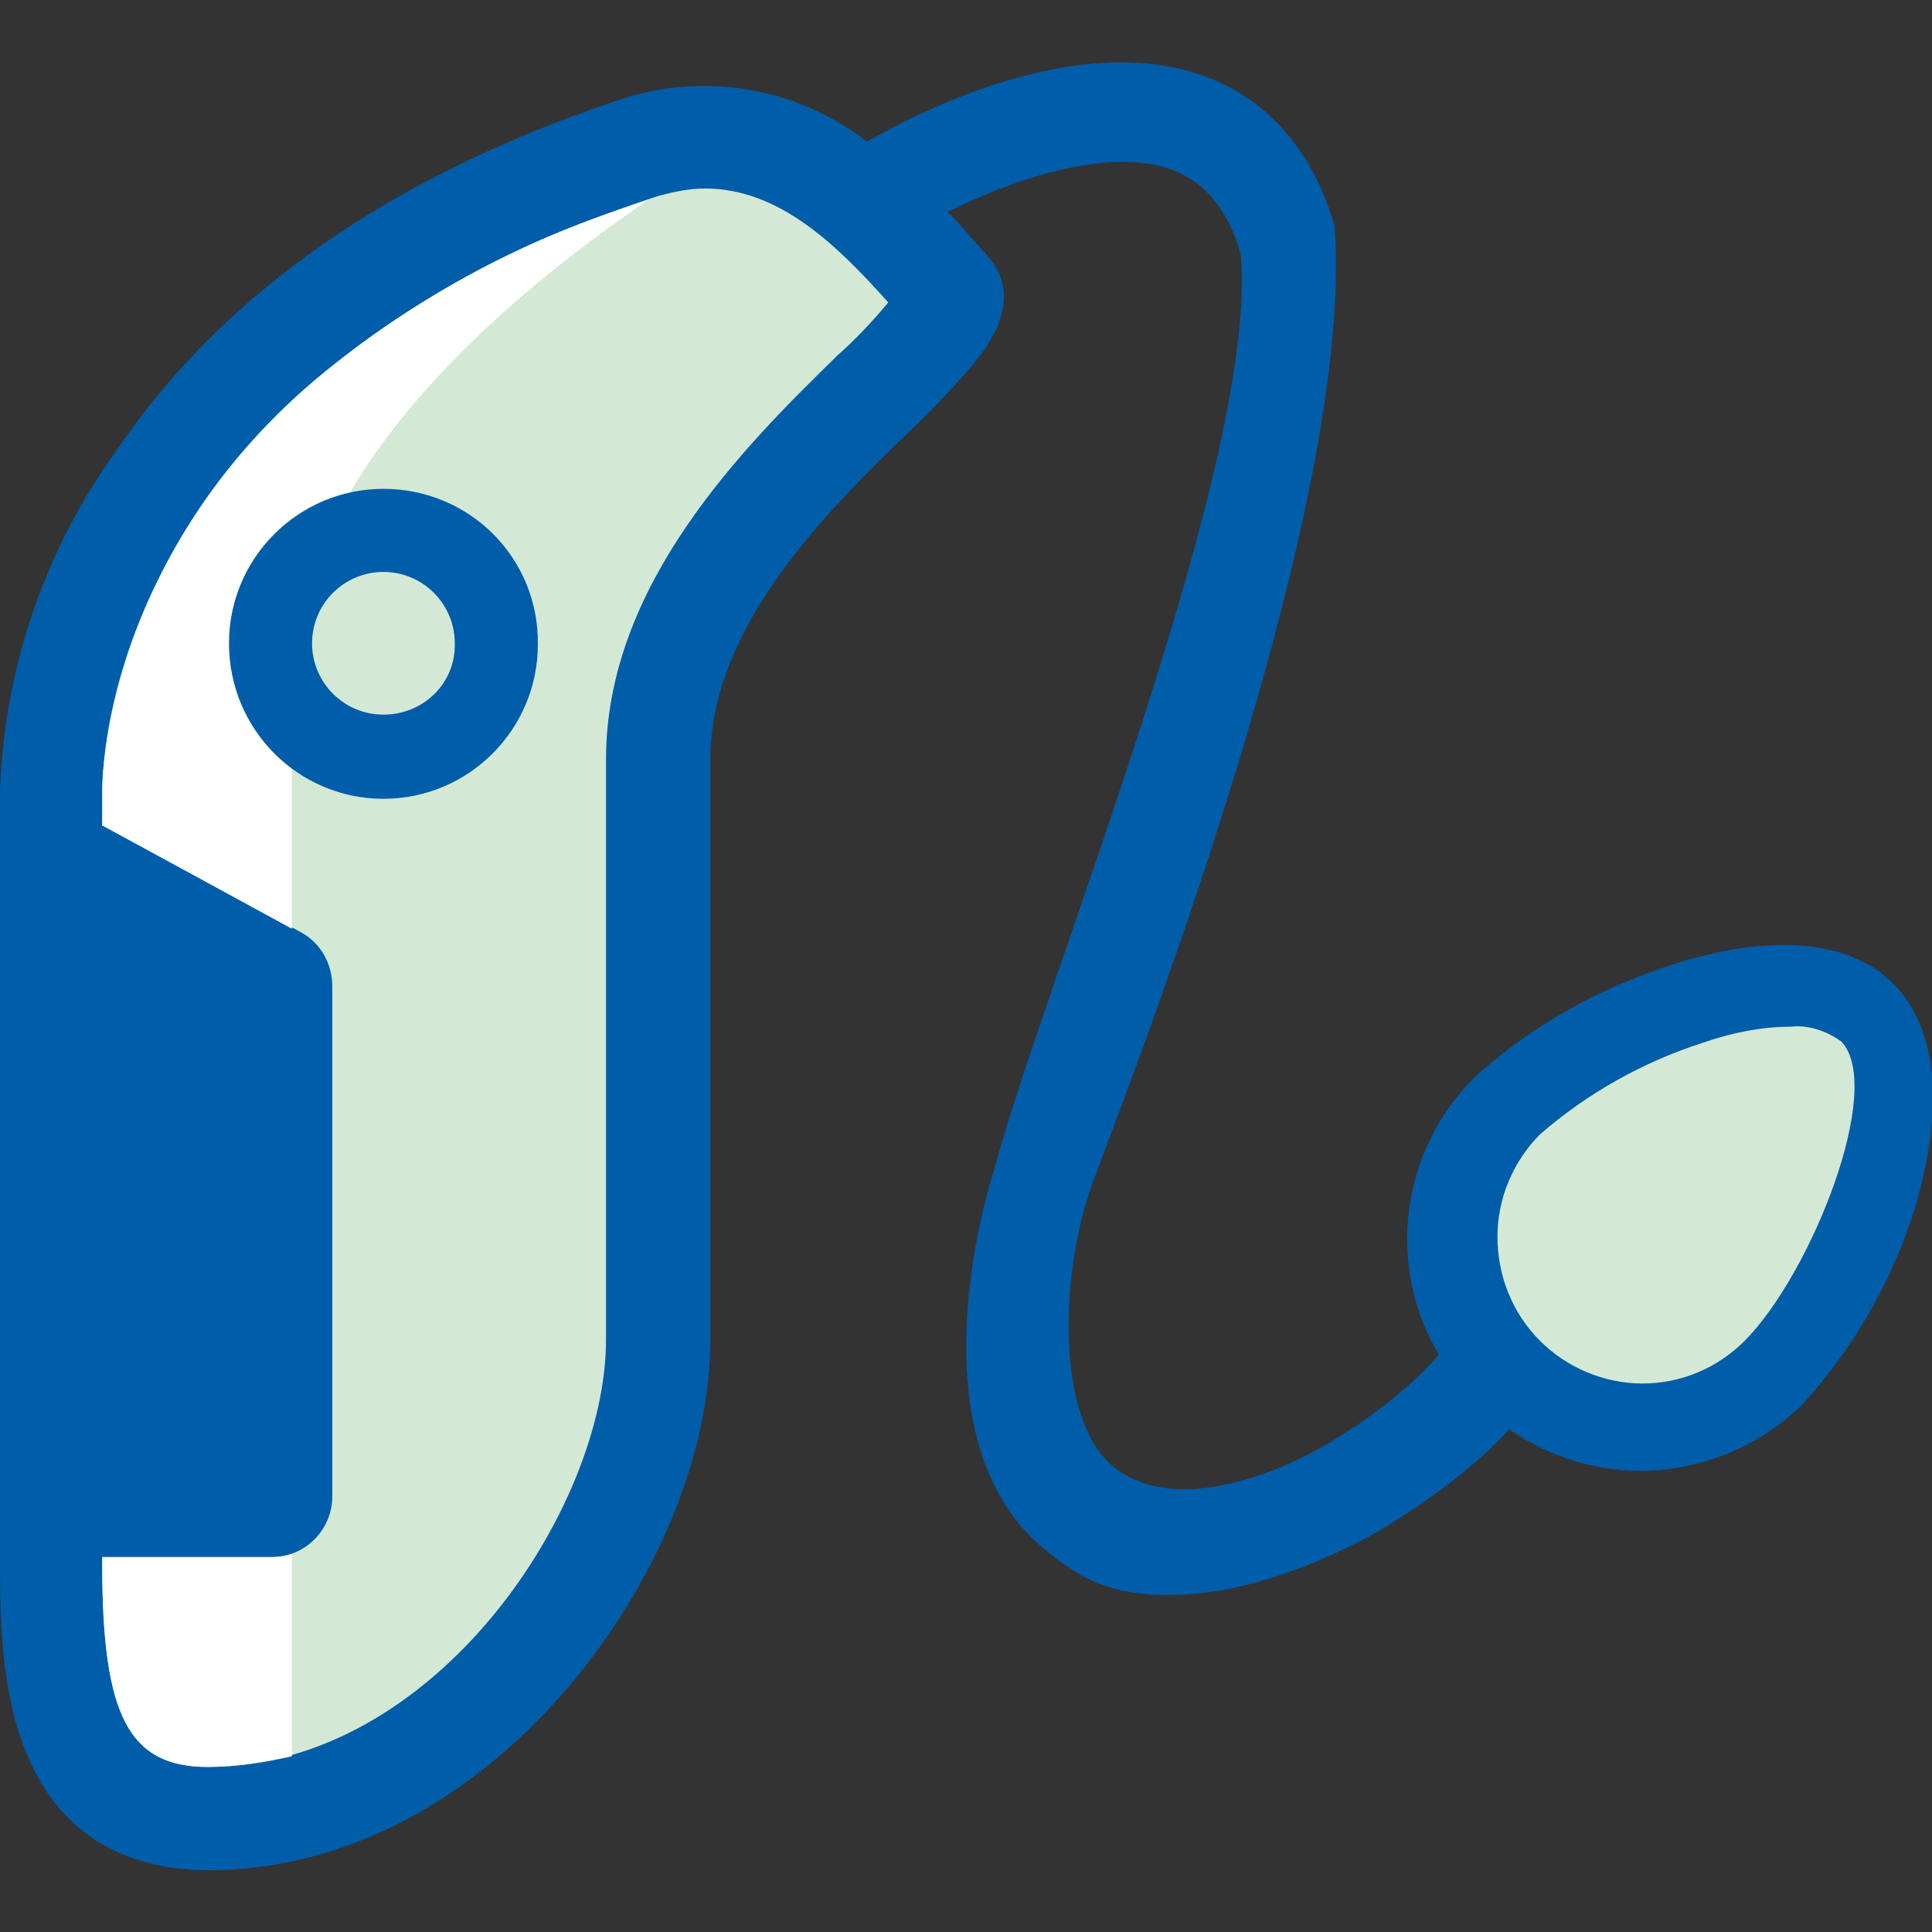
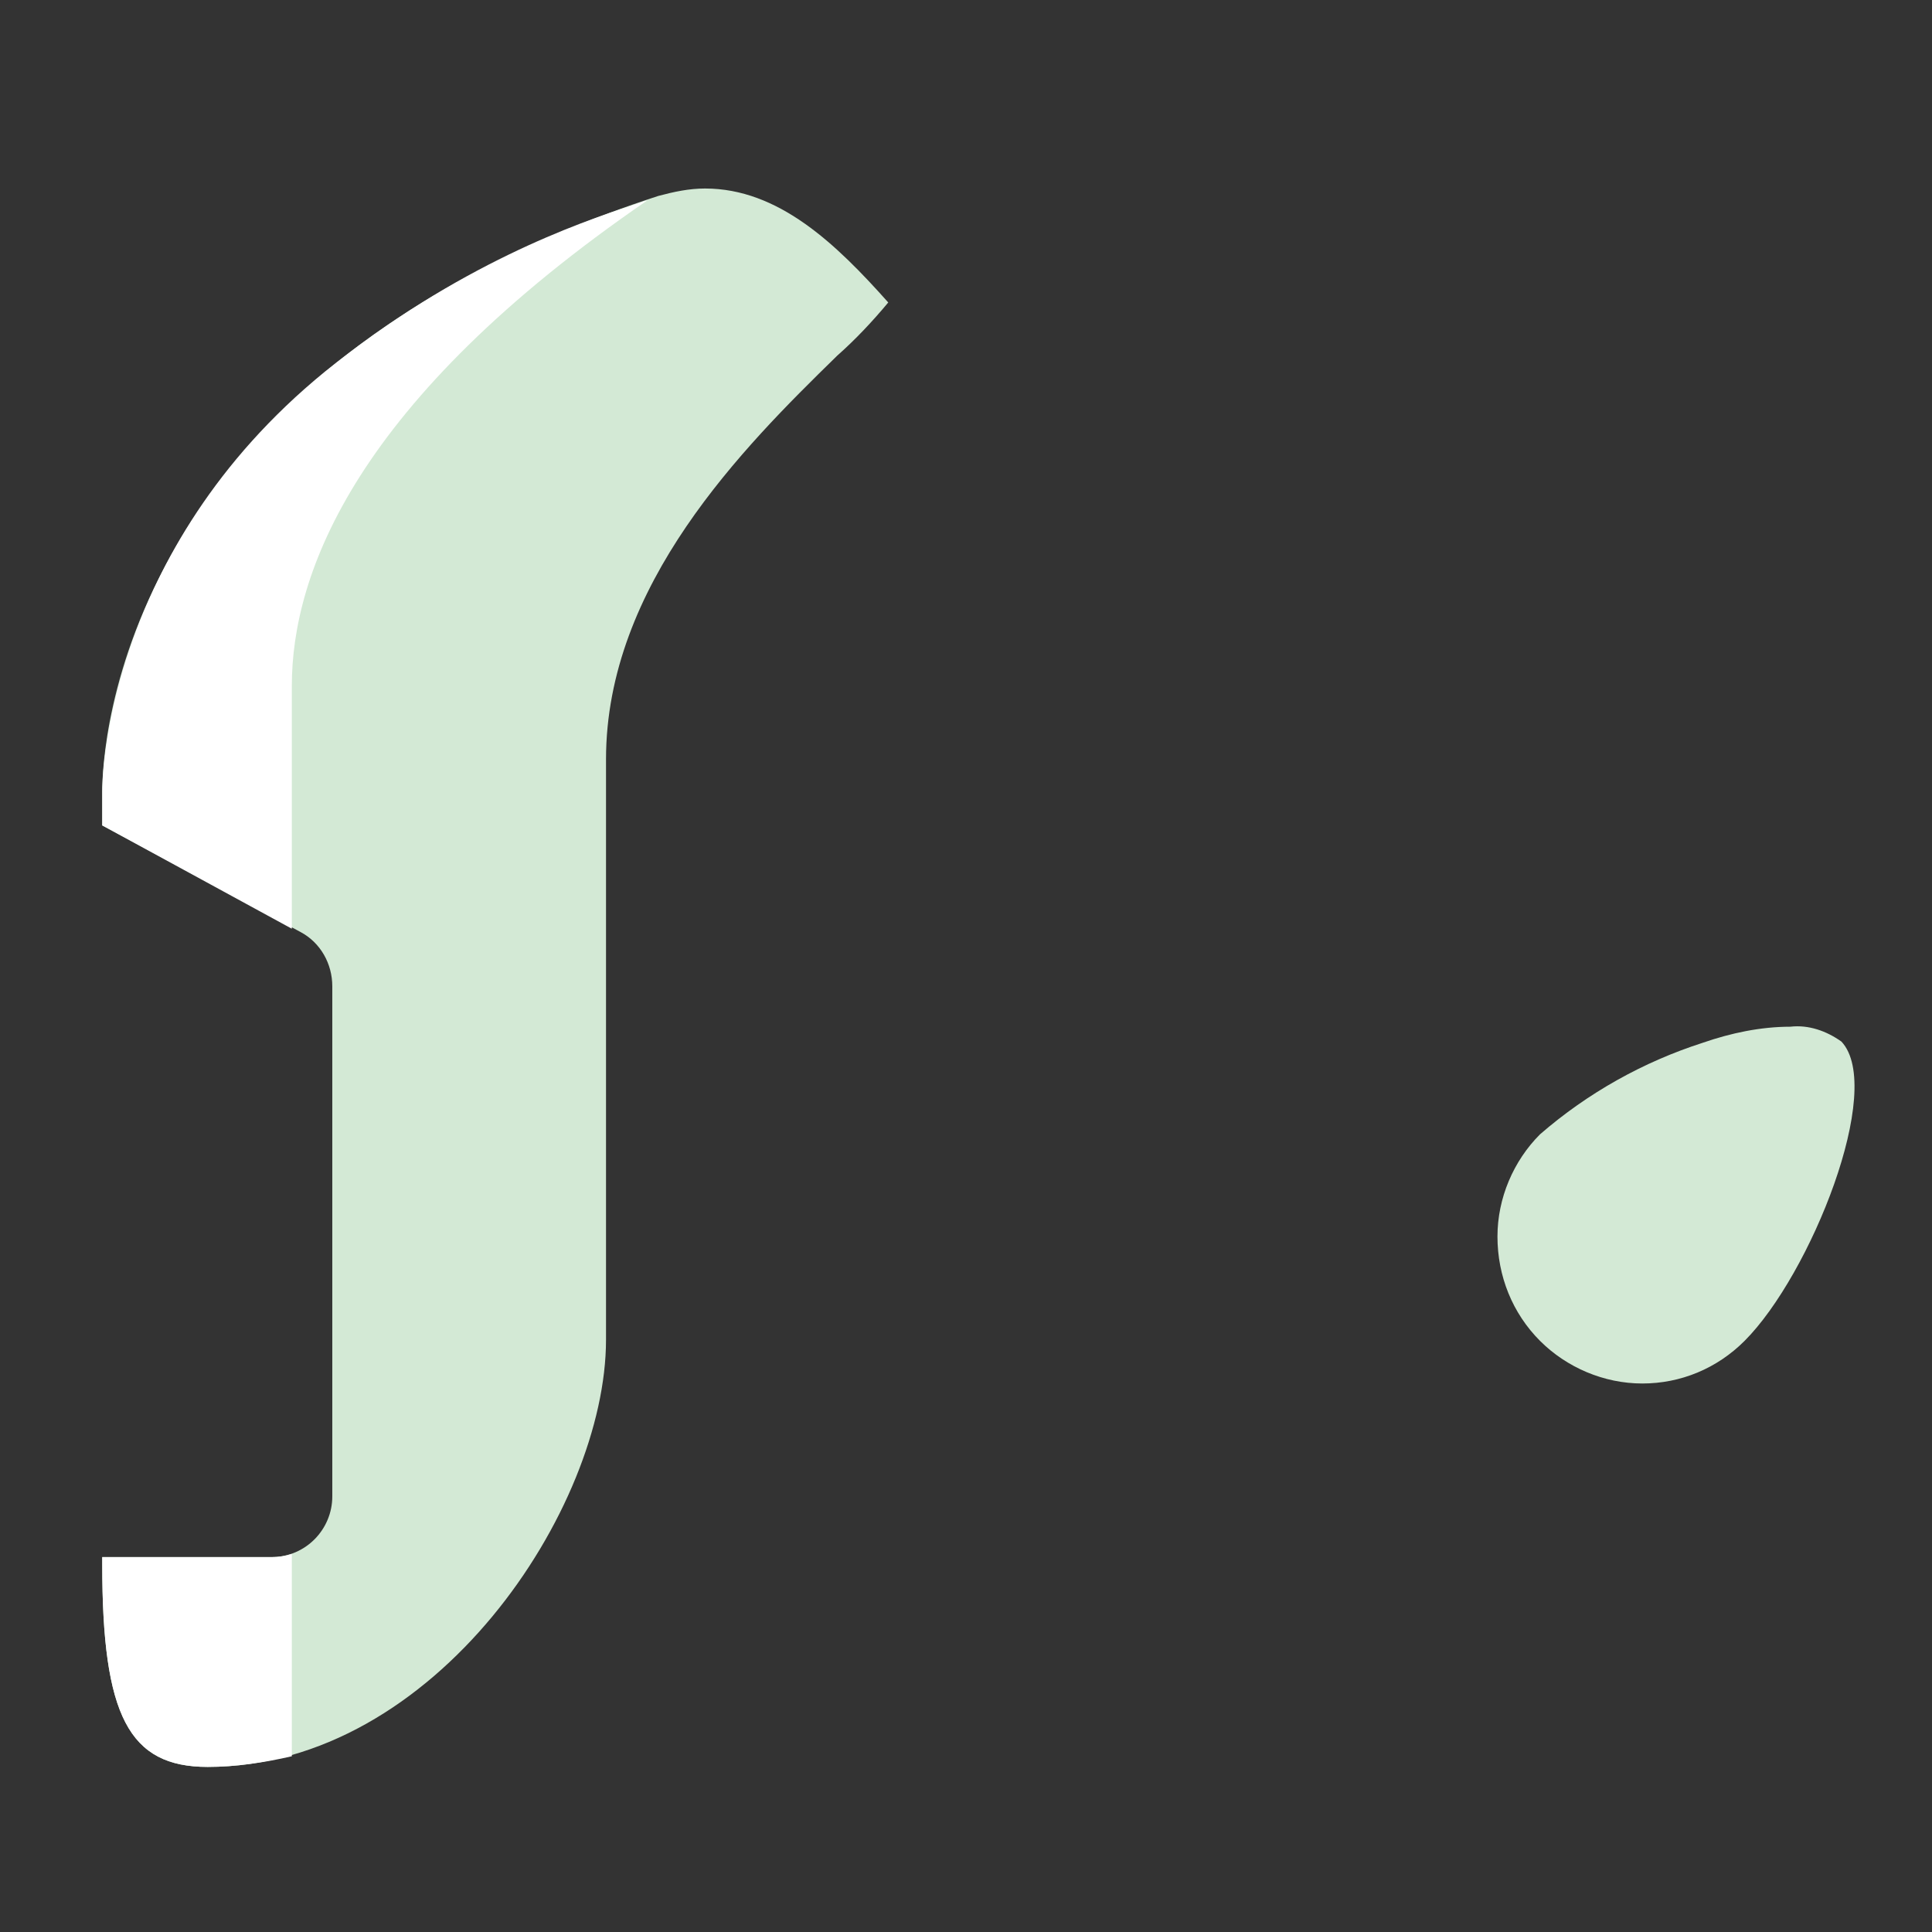
<svg xmlns="http://www.w3.org/2000/svg" version="1.1" id="Layer_1" x="0px" y="0px" viewBox="0 0 181.4 181.4" style="enable-background:new 0 0 181.4 181.4;" xml:space="preserve">
  <rect x="0" y="0" width="181.4" height="181.4" fill="#333333" stroke="none" />
  <style type="text/css">
	.st0{fill:#005DA9;}
	.st1{fill:#D3E9D5;}
	.st2{fill:#FFFFFF;}
</style>
  <g>
-     <path class="st0" d="M177.8,92.4c-4.1-4.2-11.6-4.8-20.9-1.8c-6.8,2.2-13.1,5.7-18.4,10.5c-7,6.9-8.4,17.7-3.4,26.1   c-1.5,1.8-5.2,5.3-10.7,8.5s-14.7,6.4-20,1.9c-5.2-4.5-4.8-17.4-2.2-25.4c0.7-2.7,25.3-62.8,23.1-91c-2.5-8.7-7.9-12.4-11.8-13.9   c-12.6-4.9-28.8,4.1-32.1,6C75.1,8.4,66.7,6.8,59,9.1l0,0c-21.6,7-37.8,18.1-48,33.1C4.2,51.6,0.4,62.7,0,74.3v72.6   c0,5.6,0.2,12.1,2.4,17.5c2.9,7.4,8.9,11.2,17.2,11.2c12.3,0,24.2-6.1,33.6-17c8.4-9.8,13.5-22.1,13.5-32.8V71.3   c0-12.4,10.8-23.2,18.8-30.9c2.3-2.2,4.6-4.6,6.6-7.1c3.6-4.9,1.9-7.9,0.6-9.3c-0.4-0.5-1-1.1-1.6-1.8c-0.6-0.7-1.3-1.5-2.1-2.3   c5.5-2.8,15.1-6.3,21.2-3.9c3,1.2,5.1,3.7,6.3,7.9c1.7,19.3-18.4,68.3-23.1,85.7c-0.8,2.5-7.5,24.6,3.9,35.2   c3.9,3.4,7,5.3,14.1,4.9s14-3.8,16.9-5.3c2.8-1.5,9.6-5.9,13.4-10.2c3.6,2.5,7.9,3.9,12.3,3.9c5.7,0,11.3-2.3,15.3-6.3   c4.8-5.3,8.4-11.6,10.5-18.4C182.6,104,181.9,96.5,177.8,92.4z" />
    <path class="st1" d="M19.5,165.9c-7.4,0-9.9-4.8-9.9-19v-0.7h15.9c3.2,0,5.7-2.6,5.7-5.7V92.6c0-2.1-1.1-4.1-3-5.1L9.6,77.5v-3.2   c0-4,1.5-39.4,52.2-55.9c1.5-0.4,2.9-0.7,4.4-0.7c6.9,0,12.3,5.2,17.2,10.7c-1.5,1.8-3.1,3.5-4.8,5l-0.1,0.1   C69.8,42,56.9,54.9,56.9,71.3v54.5C56.9,141.6,40.9,165.9,19.5,165.9z" />
    <path class="st2" d="M19.5,165.9c-7.4,0-9.9-4.8-9.9-19v-0.7h15.9c0.7,0,1.3-0.1,1.9-0.3v19C24.8,165.5,22.1,165.9,19.5,165.9z" />
    <path class="st2" d="M9.6,77.5v-3.2c0-0.9,0.2-22.5,20.9-39.4c12.5-10.1,23.9-14,28.8-15.6c0.6-0.2,1.1-0.4,1.5-0.5   C33.4,37.6,27.4,53.8,27.4,64.4v22.8L9.6,77.5z" />
    <path class="st1" d="M163.8,125.9c-2.6,2.6-6,4-9.6,4l0,0c-3.6,0-7.1-1.5-9.6-4c-2.6-2.6-4-6.1-4-9.8c0-3.6,1.5-7.1,4-9.6   c4.5-3.9,9.7-6.8,15.3-8.6c2.6-0.9,5.4-1.5,8.2-1.5c1.7-0.2,3.4,0.4,4.8,1.4C177,102.2,170,119.7,163.8,125.9z" />
-     <path class="st0" d="M36,45.9c-8,0-14.5,6.5-14.5,14.5C21.5,68.5,28,75,36,75s14.5-6.5,14.5-14.5C50.6,52.4,44.1,45.9,36,45.9   L36,45.9z M36,67.1c-3.7,0-6.7-3-6.7-6.7c0-3.7,3-6.7,6.7-6.7c3.7,0,6.7,3,6.7,6.7c0,0,0,0,0,0C42.8,64.1,39.8,67.1,36,67.1   C36.1,67.1,36.1,67.1,36,67.1z" />
  </g>
</svg>